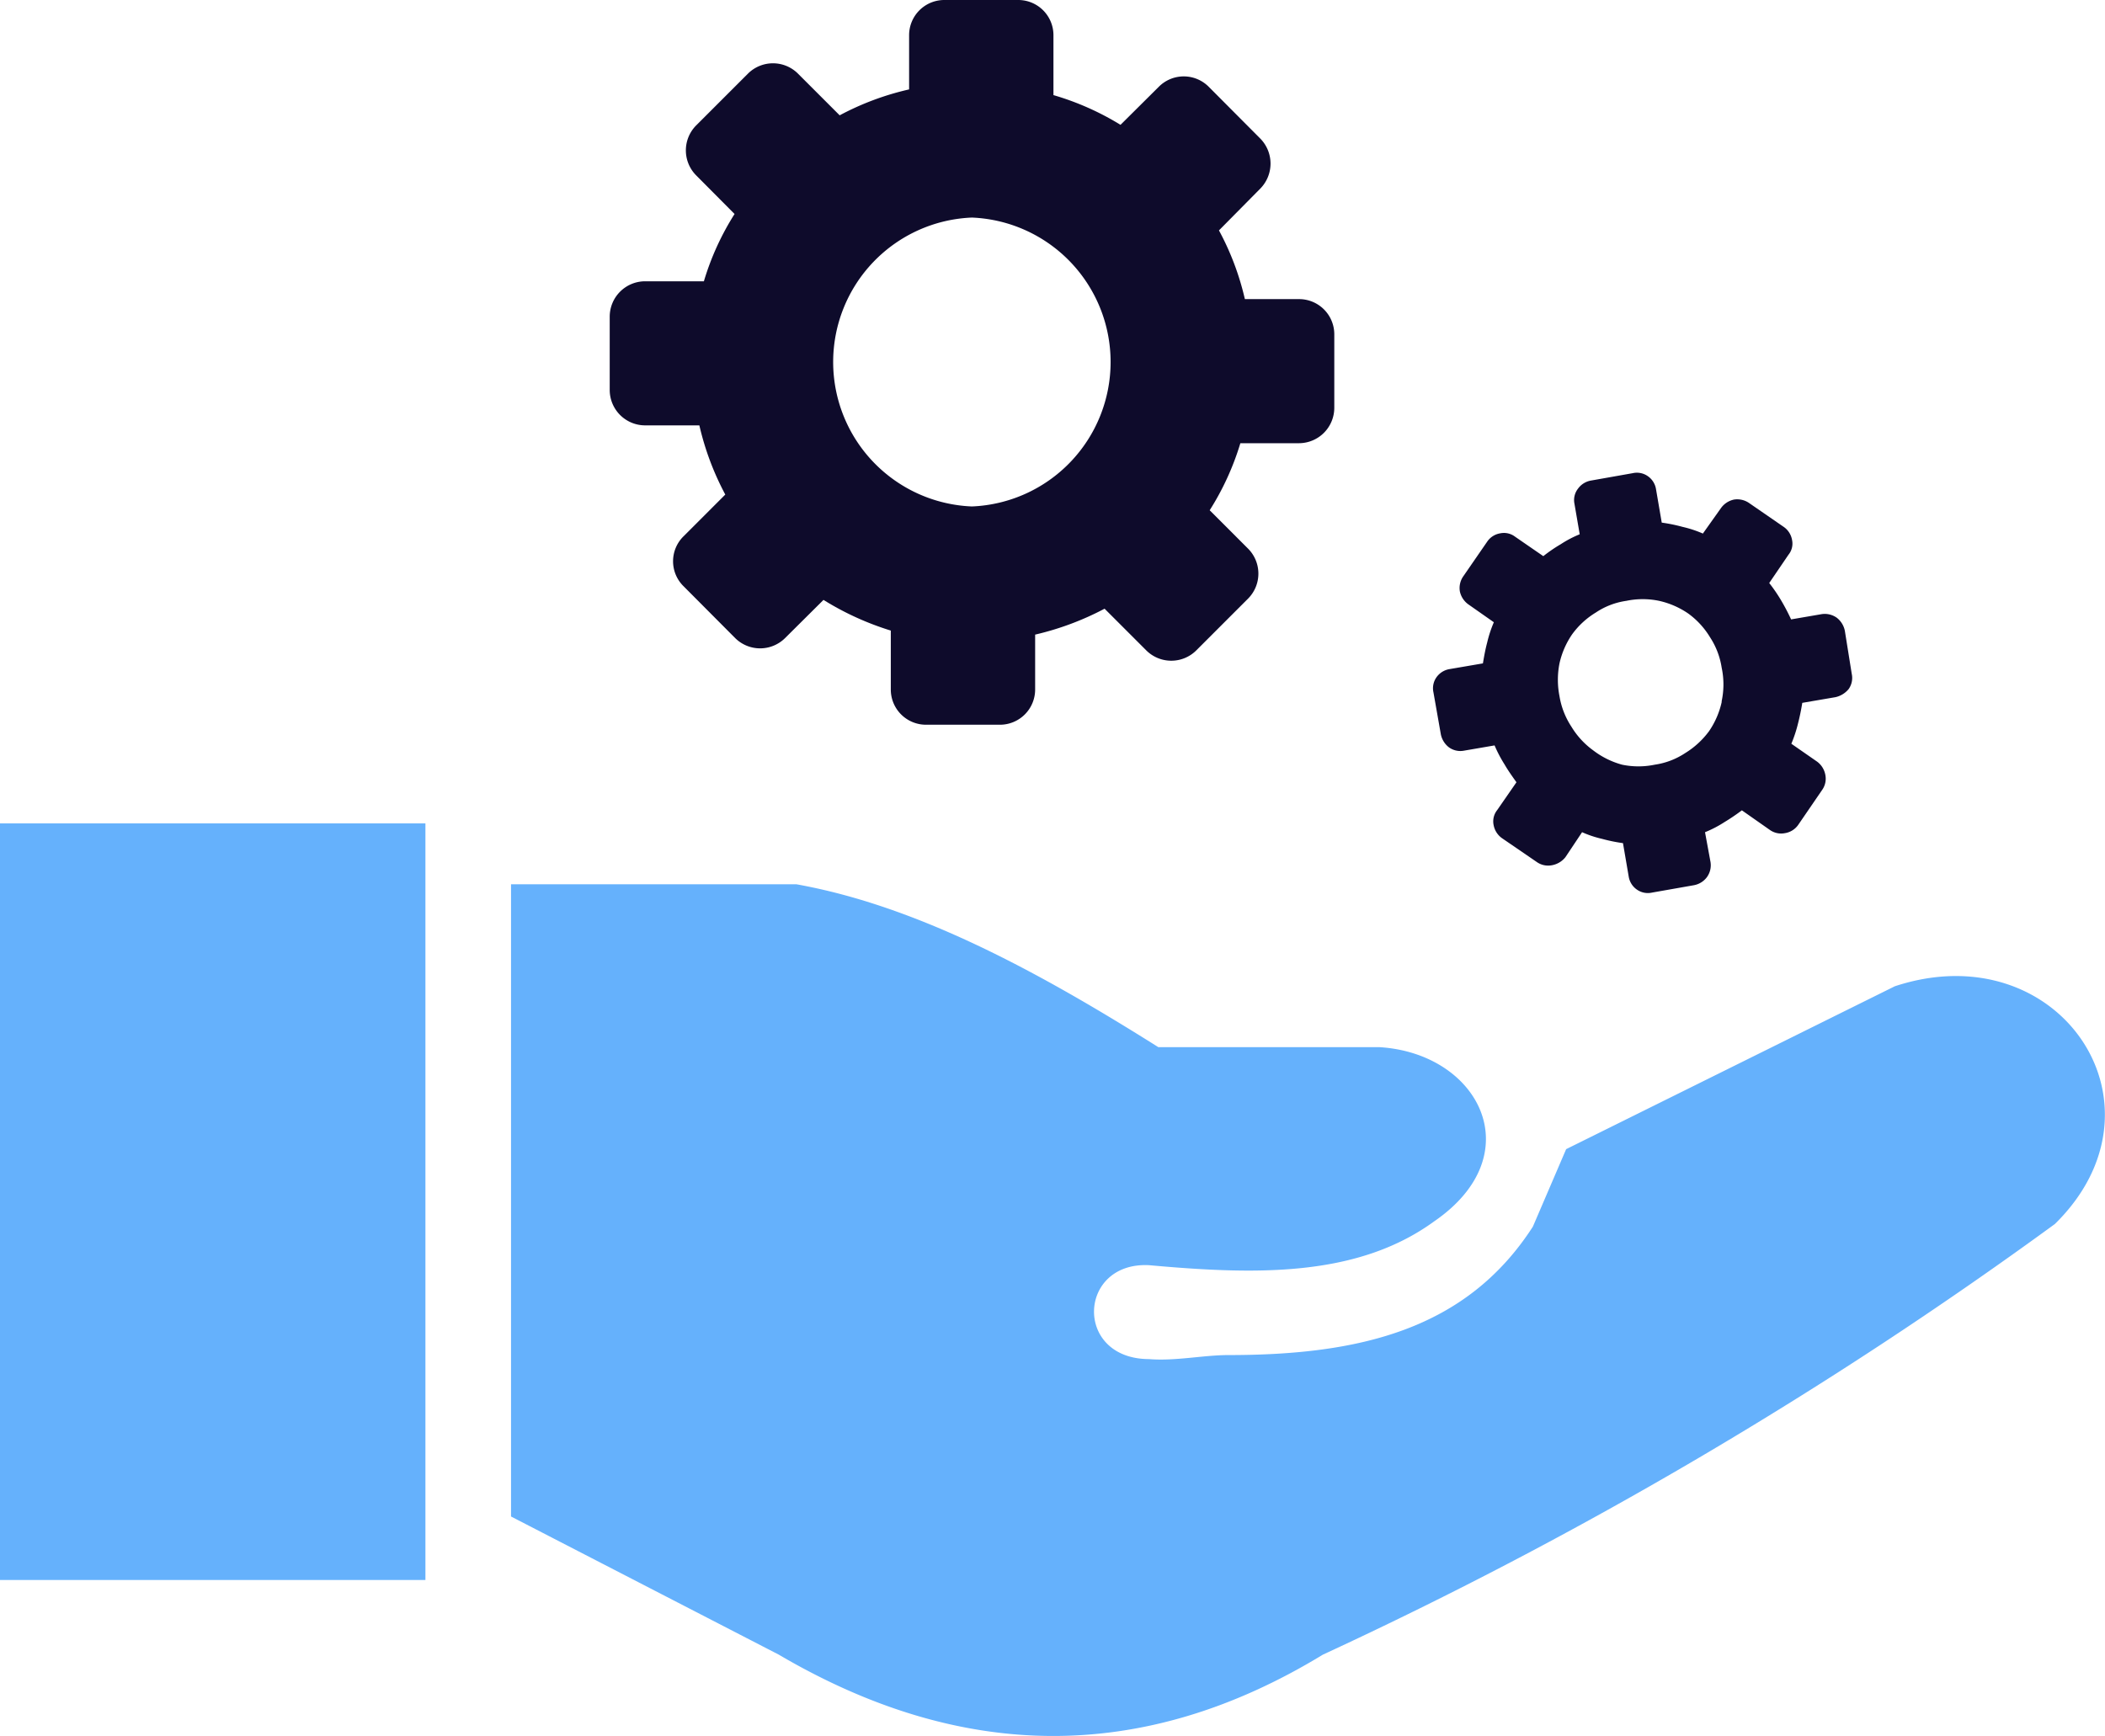
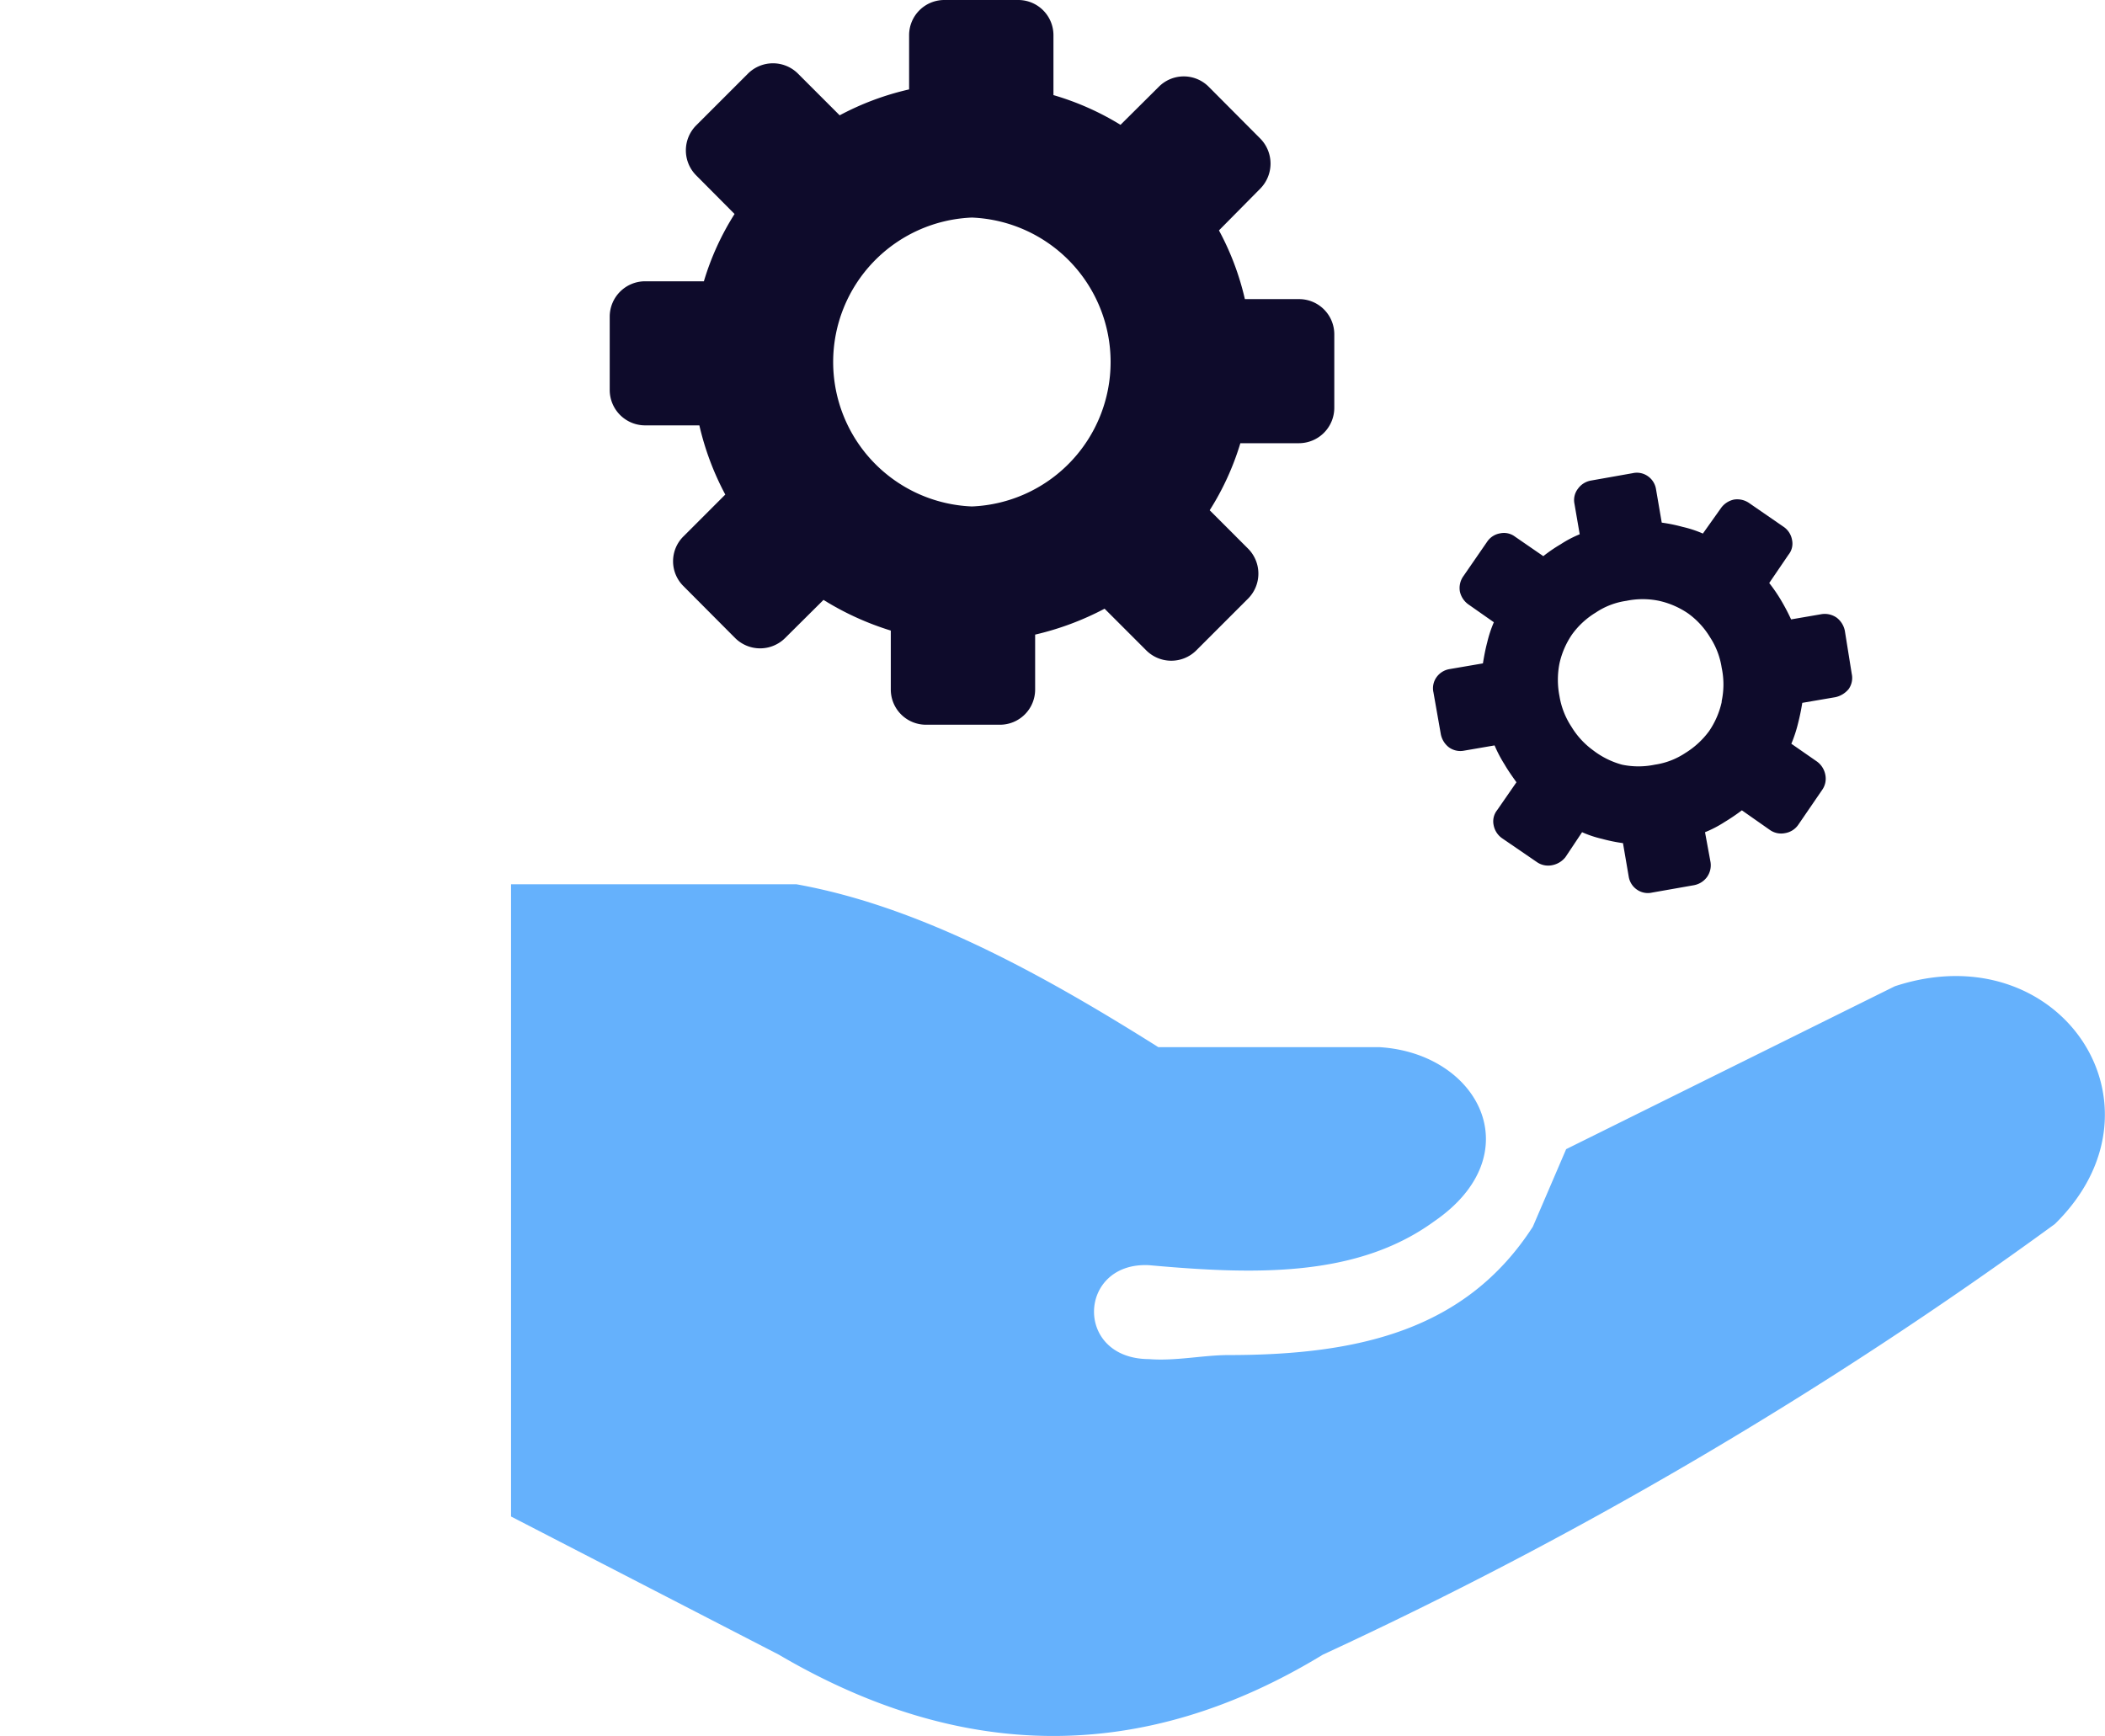
<svg xmlns="http://www.w3.org/2000/svg" viewBox="0 0 88.52 73.01">
  <path d="m54.63 12.58h-2.28a11.47 11.47 0 0 0 -1.09-2.89l1.74-1.76a1.5 1.5 0 0 0 0-2.1l-2.17-2.18a1.48 1.48 0 0 0 -2.1 0l-1.61 1.6a11.54 11.54 0 0 0 -2.82-1.25v-2.52a1.48 1.48 0 0 0 -1.48-1.48h-3.11a1.48 1.48 0 0 0 -1.48 1.48v2.28a11.68 11.68 0 0 0 -2.92 1.09l-1.76-1.76a1.49 1.49 0 0 0 -2.09 0l-2.19 2.19a1.49 1.49 0 0 0 0 2.09l1.62 1.63a11.31 11.31 0 0 0 -1.29 2.83h-2.47a1.49 1.49 0 0 0 -1.49 1.49v3.09a1.49 1.49 0 0 0 1.49 1.48h2.28a11.75 11.75 0 0 0 1.09 2.91l-1.76 1.76a1.47 1.47 0 0 0 0 2.09l2.18 2.19a1.49 1.49 0 0 0 2.09 0l1.62-1.61a12.07 12.07 0 0 0 2.83 1.29v2.48a1.48 1.48 0 0 0 1.48 1.48h3.11a1.48 1.48 0 0 0 1.48-1.48v-2.31a12.08 12.08 0 0 0 2.92-1.09l1.76 1.76a1.49 1.49 0 0 0 2.09 0l2.19-2.19a1.49 1.49 0 0 0 0-2.09l-1.62-1.62a11.41 11.41 0 0 0 1.29-2.82h2.47a1.49 1.49 0 0 0 1.48-1.49v-3.09a1.48 1.48 0 0 0 -1.48-1.48zm-13.76 8.72a6.08 6.08 0 0 1 0-12.15 6.08 6.08 0 0 1 0 12.15z" fill="#0e0b2b" />
  <path d="m21.49 63.78v-26.59h12c5.07.91 10.14 3.65 15.22 6.85h9.29c4.2.25 6.4 4.51 2.32 7.32-3.26 2.38-7.56 2.25-12 1.85-3-.15-3.17 3.94 0 3.95 1.1.09 2.29-.17 3.34-.17 5.5 0 10-1.06 12.8-5.4l1.4-3.26 13.82-6.85c6.91-2.28 11.83 5 6.73 10a181.25 181.25 0 0 1 -30.78 18.11c-7.62 4.64-15.25 4.48-22.88 0z" fill="#65b1fc" fill-rule="evenodd" />
  <path d="m77.58 26.53a.92.92 0 0 0 -.34-.55.87.87 0 0 0 -.64-.15l-1.28.22a8.85 8.85 0 0 0 -.42-.8 6.68 6.68 0 0 0 -.5-.73l.81-1.19a.74.74 0 0 0 .15-.62.84.84 0 0 0 -.35-.55l-1.45-1a.88.88 0 0 0 -.64-.15.9.9 0 0 0 -.55.36l-.76 1.07a4.7 4.7 0 0 0 -.85-.28 6.87 6.87 0 0 0 -.88-.18l-.24-1.4a.82.82 0 0 0 -.34-.55.8.8 0 0 0 -.64-.13l-1.75.31a.85.85 0 0 0 -.55.34.78.78 0 0 0 -.15.64l.22 1.28a4.69 4.69 0 0 0 -.8.42 6.27 6.27 0 0 0 -.73.5l-1.19-.82a.77.77 0 0 0 -.62-.14.82.82 0 0 0 -.55.35l-1 1.45a.86.86 0 0 0 -.15.64.9.9 0 0 0 .36.55l1.07.75a5 5 0 0 0 -.28.85c-.08.3-.13.58-.18.88l-1.4.24a.84.84 0 0 0 -.55.34.8.8 0 0 0 -.13.64l.31 1.76a.92.92 0 0 0 .34.55.82.82 0 0 0 .64.14l1.28-.22a5.52 5.52 0 0 0 .42.8c.15.26.33.51.5.75l-.81 1.17a.76.76 0 0 0 -.15.63.87.87 0 0 0 .35.55l1.46 1a.83.83 0 0 0 .64.14.94.94 0 0 0 .57-.34l.7-1.05a4.6 4.6 0 0 0 .84.28 6.87 6.87 0 0 0 .88.18l.24 1.4a.82.82 0 0 0 .34.55.8.8 0 0 0 .64.13l1.76-.31a.88.88 0 0 0 .55-.34.85.85 0 0 0 .15-.64l-.23-1.25a4.78 4.78 0 0 0 .81-.42 8.73 8.73 0 0 0 .74-.5l1.17.82a.82.82 0 0 0 .64.14.84.84 0 0 0 .56-.35l1-1.46a.82.82 0 0 0 .14-.64.89.89 0 0 0 -.35-.56l-1.08-.75a5.64 5.64 0 0 0 .28-.85q.11-.43.18-.87l1.4-.24a1 1 0 0 0 .55-.34.81.81 0 0 0 .13-.64zm-5.18 3a3.51 3.51 0 0 1 -.53 1.22 3.55 3.55 0 0 1 -1 .92 3.13 3.13 0 0 1 -1.28.49 3.38 3.38 0 0 1 -1.38 0 3.51 3.51 0 0 1 -1.21-.6 3.41 3.41 0 0 1 -.92-1 3.3 3.3 0 0 1 -.5-1.28 3.56 3.56 0 0 1 0-1.38 3.51 3.51 0 0 1 .53-1.22 3.41 3.41 0 0 1 1-.92 3.08 3.08 0 0 1 1.28-.49 3.38 3.38 0 0 1 1.38 0 3.51 3.51 0 0 1 1.22.53 3.41 3.41 0 0 1 .92 1 3.22 3.22 0 0 1 .49 1.28 3.38 3.38 0 0 1 0 1.41z" fill="#0e0b2b" />
-   <path d="m0 34.63h17.89v31.82h-17.89z" fill="#65b1fc" fill-rule="evenodd" />
</svg>